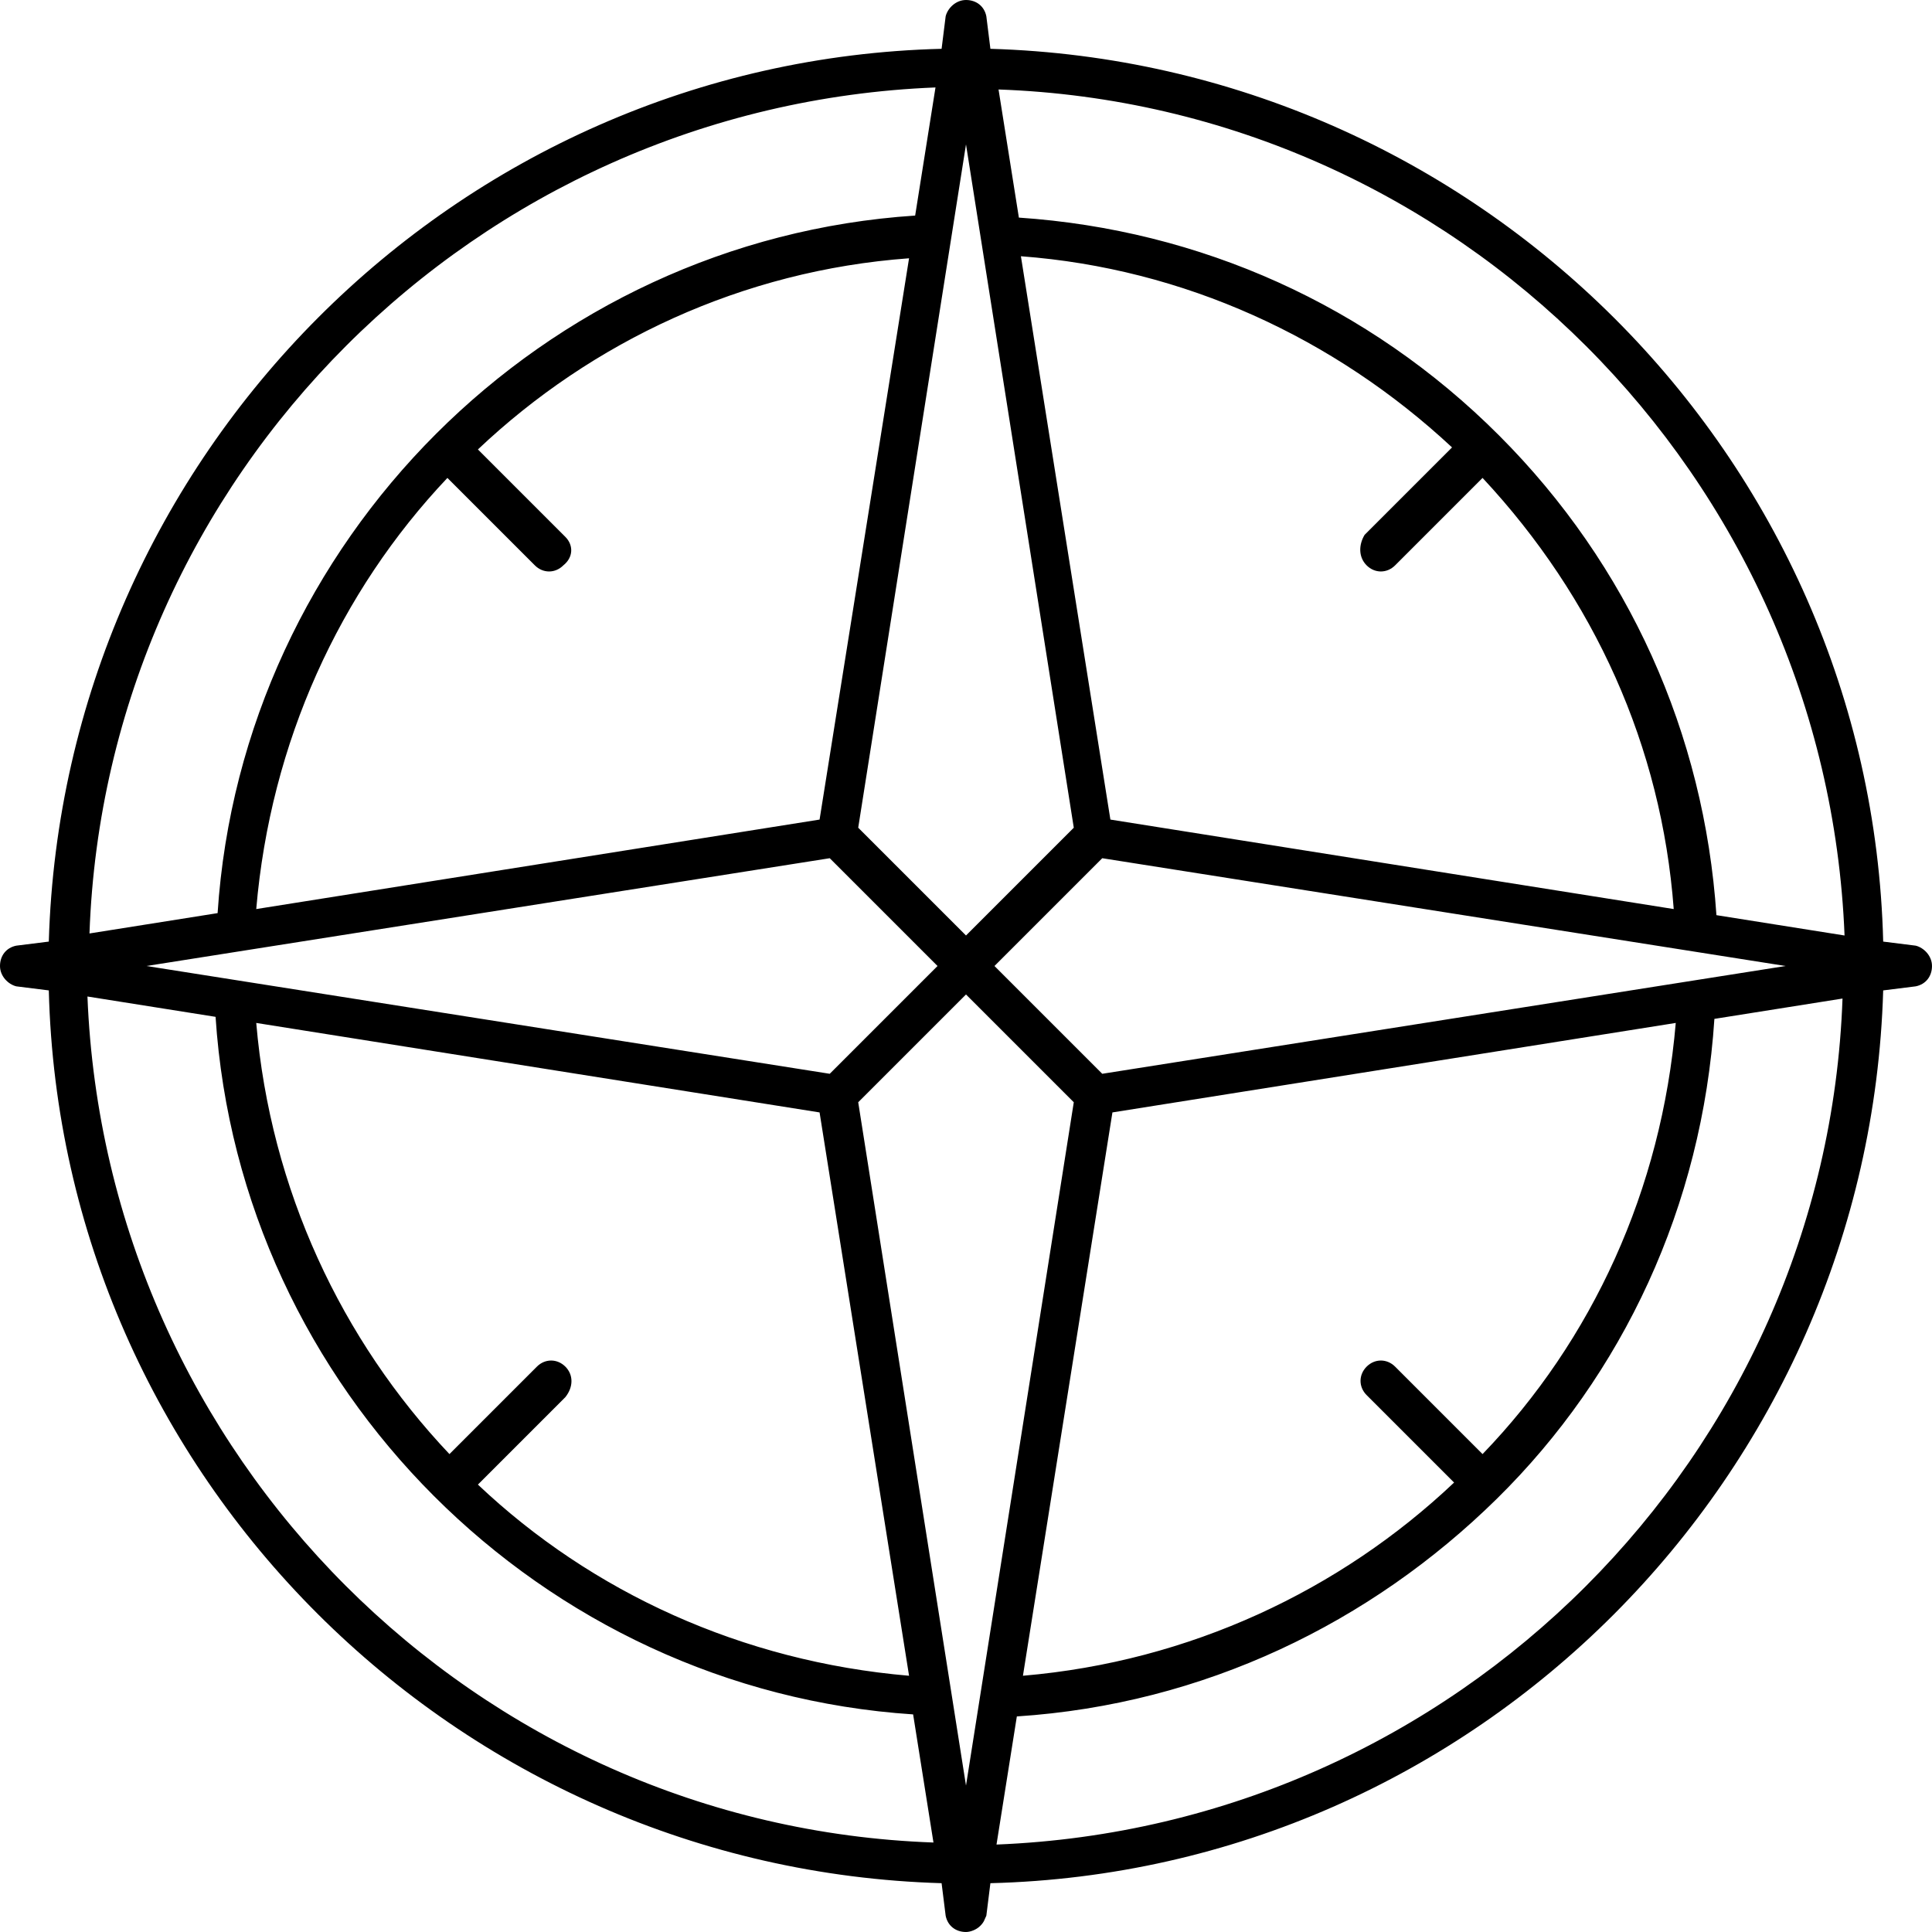
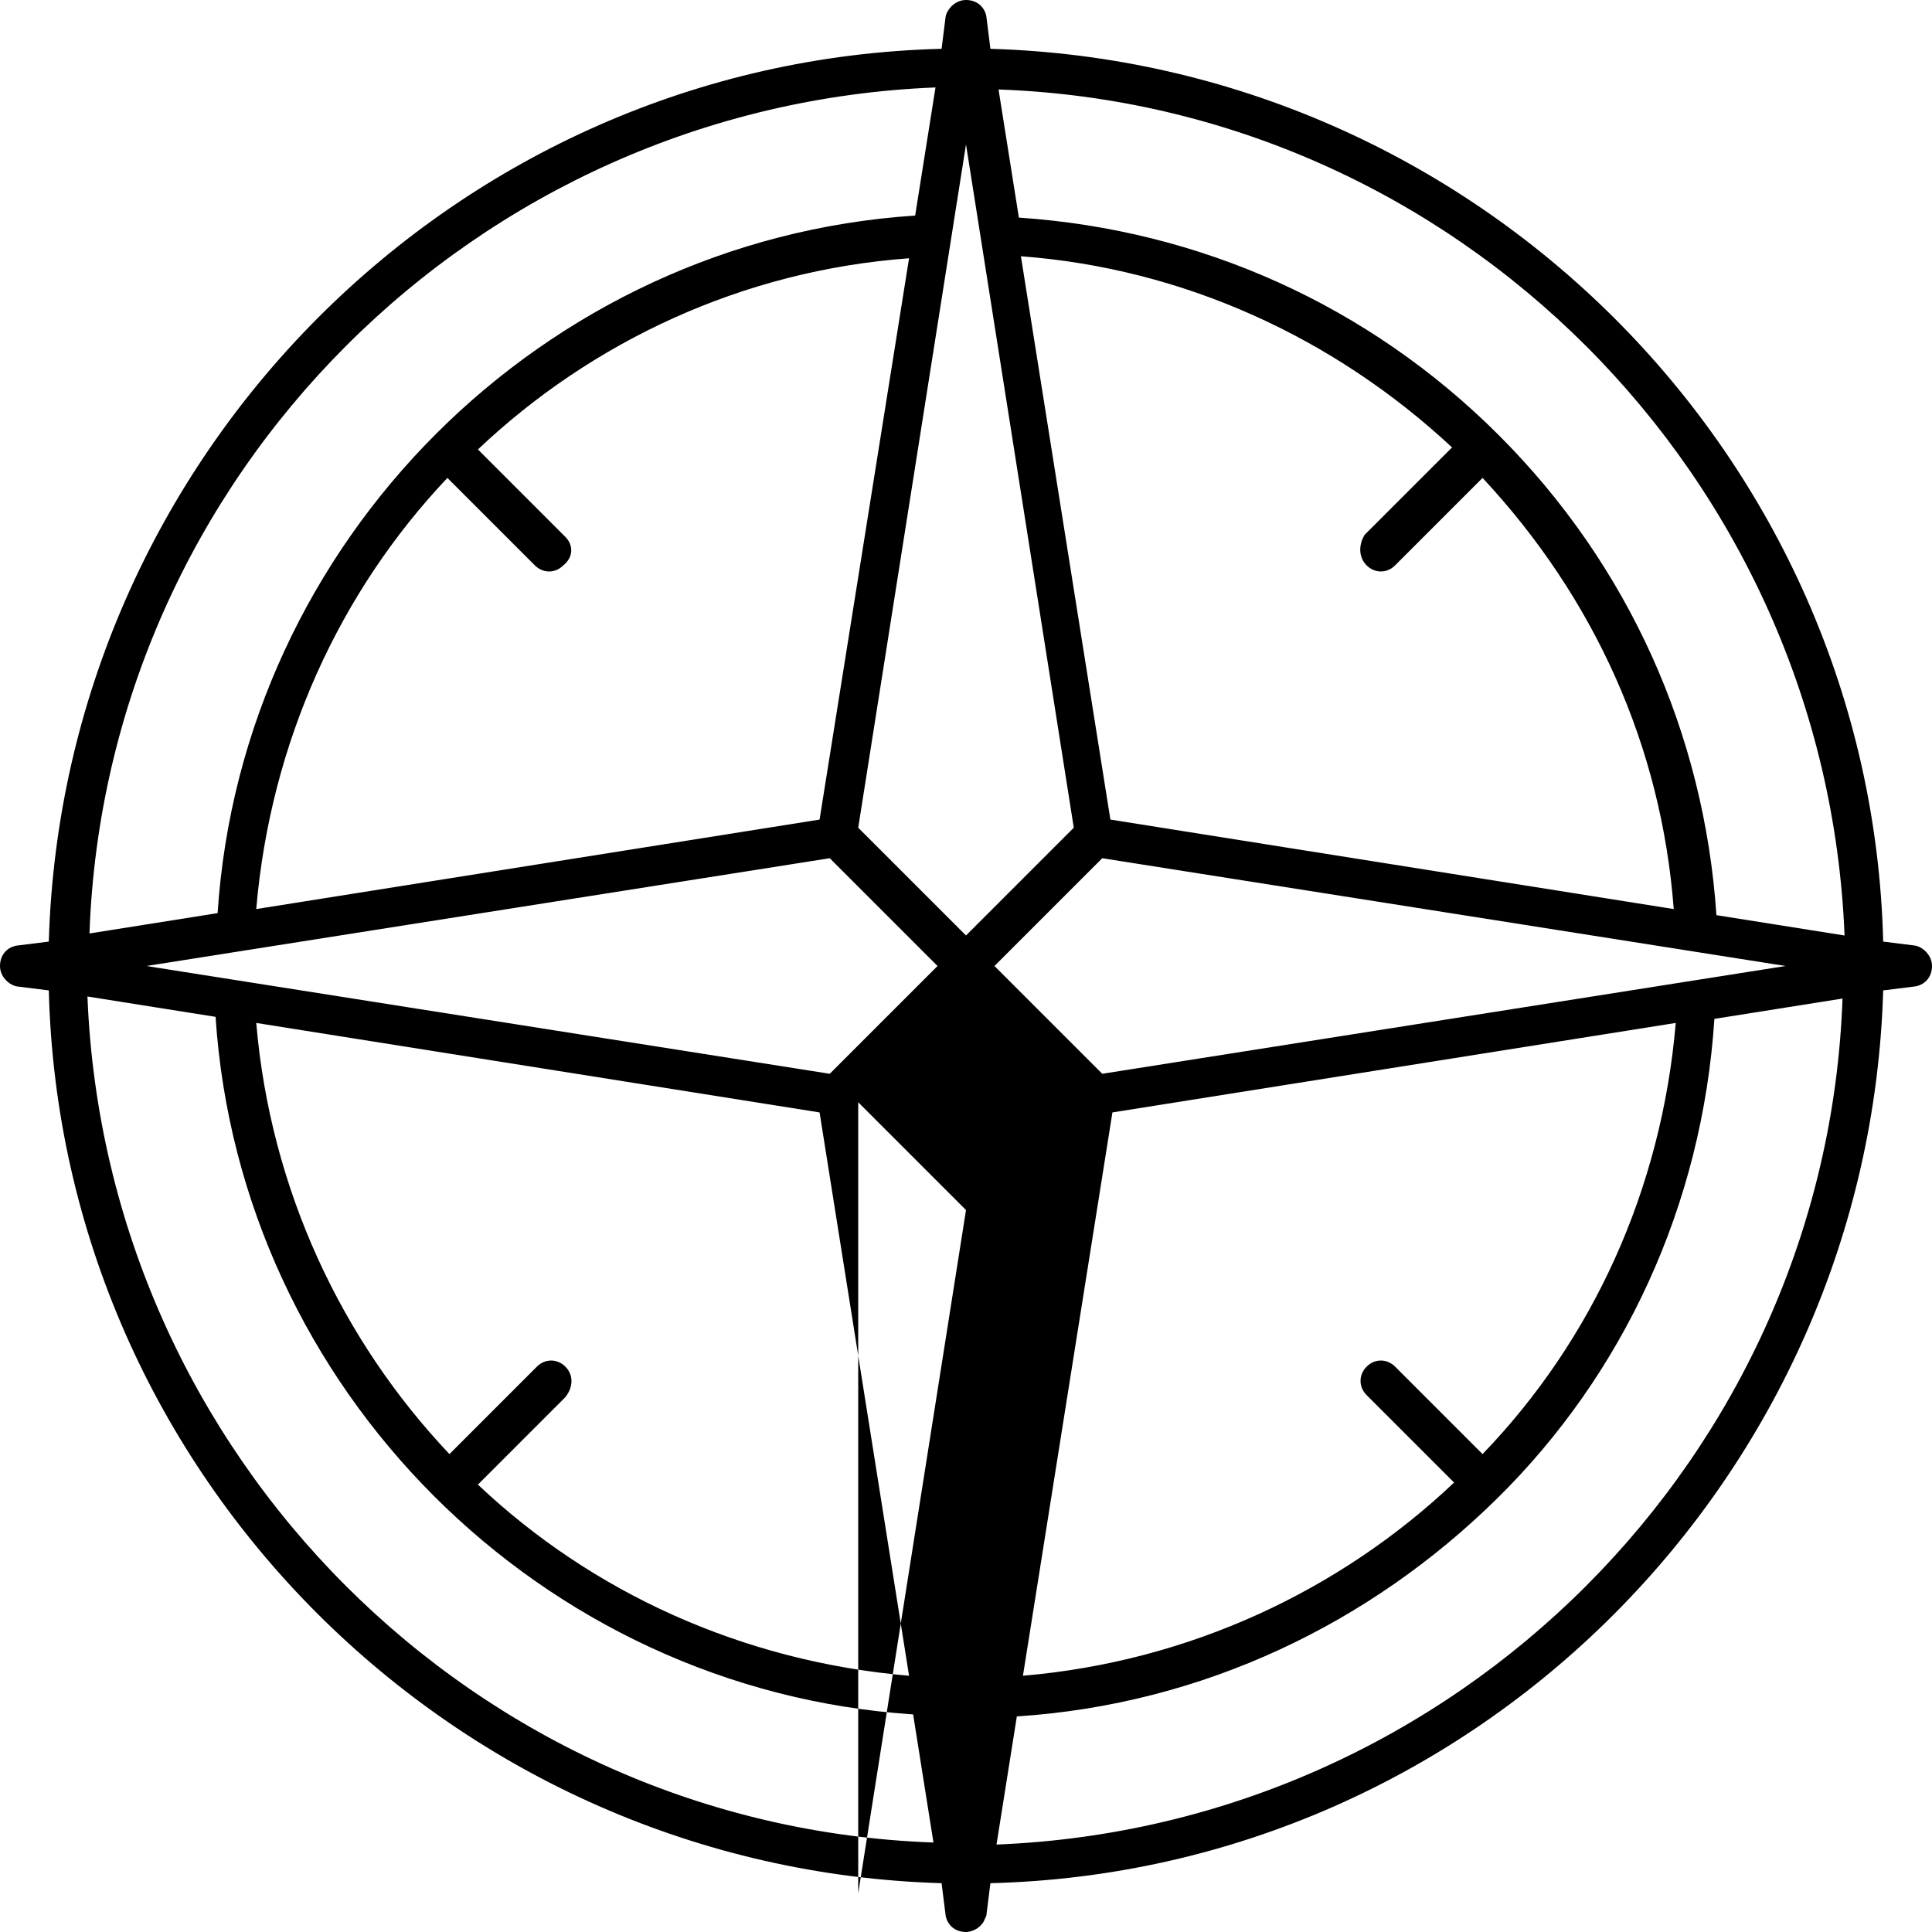
<svg xmlns="http://www.w3.org/2000/svg" version="1.1" id="Ebene_1" x="0px" y="0px" viewBox="0 0 95 95" style="enable-background:new 0 0 95 95;" xml:space="preserve">
-   <path d="M94.2,46.5l-1.6-0.2C92,22.4,72.6,3.1,48.7,2.4l-0.2-1.6C48.4,0.3,48,0,47.5,0s-0.9,0.4-1,0.8l-0.2,1.6  C22.4,3,3.1,22.4,2.4,46.3l-1.6,0.2C0.3,46.6,0,47,0,47.5s0.4,0.9,0.8,1l1.6,0.2c0.6,23.9,20,43.2,43.9,43.9l0.2,1.6  c0.1,0.5,0.5,0.8,1,0.8c0.2,0,0.5-0.1,0.7-0.3c0.2-0.2,0.2-0.3,0.3-0.5l0.2-1.6c23.9-0.6,43.2-20,43.9-43.9l1.6-0.2  c0.5-0.1,0.8-0.5,0.8-1S94.6,46.6,94.2,46.5z M90.7,46l-6.3-1c-0.6-8.9-4.3-17.2-10.7-23.6C67.3,15,59,11.3,50.1,10.7l-1-6.3  C71.6,5.2,89.8,23.4,90.7,46z M67.2,68.6l4.3,4.3c-5.6,5.3-13,8.8-21.2,9.5l4.4-27.7l27.7-4.4c-0.7,8.2-4.1,15.6-9.5,21.2l-4.3-4.3  c-0.4-0.4-1-0.4-1.4,0C66.8,67.6,66.8,68.2,67.2,68.6z M42.2,54.2l5.3-5.3l5.3,5.3l-5.3,33.6L42.2,54.2z M27.8,67.2  c-0.4-0.4-1-0.4-1.4,0l-4.3,4.3c-5.3-5.6-8.8-13-9.5-21.2l27.7,4.4l4.4,27.7c-8.2-0.7-15.6-4.1-21.2-9.4l4.3-4.3  C28.2,68.2,28.2,67.6,27.8,67.2z M27.8,26.4l-4.3-4.3c5.6-5.3,13-8.8,21.2-9.4l-4.4,27.6l-27.7,4.4c0.7-8.2,4.1-15.6,9.4-21.2  l4.3,4.3c0.4,0.4,1,0.4,1.4,0C28.2,27.4,28.2,26.8,27.8,26.4z M47.5,7.1l5.3,33.6L47.5,46l-5.3-5.3L47.5,7.1z M67.2,27.8  c0.4,0.4,1,0.4,1.4,0l4.3-4.3c5.5,5.9,8.8,13.2,9.4,21.2l-27.7-4.4l-4.4-27.7c8,0.6,15.4,4,21.2,9.4l-4.3,4.3  C66.8,26.8,66.8,27.4,67.2,27.8z M40.8,42.2l5.3,5.3l-5.3,5.3L7.2,47.5L40.8,42.2z M54.2,52.8l-5.3-5.3l5.3-5.3l33.6,5.3L54.2,52.8z   M46,4.3l-1,6.3c-18.3,1.2-33.1,16-34.3,34.3l-6.3,1C5.2,23.4,23.4,5.2,46,4.3z M4.3,49l6.3,1c1.2,18.3,16,33.1,34.3,34.3l1,6.3  C23.4,89.8,5.2,71.6,4.3,49z M49,90.7l1-6.3c9.2-0.6,17.4-4.6,23.6-10.7s10.1-14.4,10.7-23.6l6.3-1C89.8,71.6,71.6,89.8,49,90.7z" />
+   <path d="M94.2,46.5l-1.6-0.2C92,22.4,72.6,3.1,48.7,2.4l-0.2-1.6C48.4,0.3,48,0,47.5,0s-0.9,0.4-1,0.8l-0.2,1.6  C22.4,3,3.1,22.4,2.4,46.3l-1.6,0.2C0.3,46.6,0,47,0,47.5s0.4,0.9,0.8,1l1.6,0.2c0.6,23.9,20,43.2,43.9,43.9l0.2,1.6  c0.1,0.5,0.5,0.8,1,0.8c0.2,0,0.5-0.1,0.7-0.3c0.2-0.2,0.2-0.3,0.3-0.5l0.2-1.6c23.9-0.6,43.2-20,43.9-43.9l1.6-0.2  c0.5-0.1,0.8-0.5,0.8-1S94.6,46.6,94.2,46.5z M90.7,46l-6.3-1c-0.6-8.9-4.3-17.2-10.7-23.6C67.3,15,59,11.3,50.1,10.7l-1-6.3  C71.6,5.2,89.8,23.4,90.7,46z M67.2,68.6l4.3,4.3c-5.6,5.3-13,8.8-21.2,9.5l4.4-27.7l27.7-4.4c-0.7,8.2-4.1,15.6-9.5,21.2l-4.3-4.3  c-0.4-0.4-1-0.4-1.4,0C66.8,67.6,66.8,68.2,67.2,68.6z M42.2,54.2l5.3,5.3l-5.3,33.6L42.2,54.2z M27.8,67.2  c-0.4-0.4-1-0.4-1.4,0l-4.3,4.3c-5.3-5.6-8.8-13-9.5-21.2l27.7,4.4l4.4,27.7c-8.2-0.7-15.6-4.1-21.2-9.4l4.3-4.3  C28.2,68.2,28.2,67.6,27.8,67.2z M27.8,26.4l-4.3-4.3c5.6-5.3,13-8.8,21.2-9.4l-4.4,27.6l-27.7,4.4c0.7-8.2,4.1-15.6,9.4-21.2  l4.3,4.3c0.4,0.4,1,0.4,1.4,0C28.2,27.4,28.2,26.8,27.8,26.4z M47.5,7.1l5.3,33.6L47.5,46l-5.3-5.3L47.5,7.1z M67.2,27.8  c0.4,0.4,1,0.4,1.4,0l4.3-4.3c5.5,5.9,8.8,13.2,9.4,21.2l-27.7-4.4l-4.4-27.7c8,0.6,15.4,4,21.2,9.4l-4.3,4.3  C66.8,26.8,66.8,27.4,67.2,27.8z M40.8,42.2l5.3,5.3l-5.3,5.3L7.2,47.5L40.8,42.2z M54.2,52.8l-5.3-5.3l5.3-5.3l33.6,5.3L54.2,52.8z   M46,4.3l-1,6.3c-18.3,1.2-33.1,16-34.3,34.3l-6.3,1C5.2,23.4,23.4,5.2,46,4.3z M4.3,49l6.3,1c1.2,18.3,16,33.1,34.3,34.3l1,6.3  C23.4,89.8,5.2,71.6,4.3,49z M49,90.7l1-6.3c9.2-0.6,17.4-4.6,23.6-10.7s10.1-14.4,10.7-23.6l6.3-1C89.8,71.6,71.6,89.8,49,90.7z" />
</svg>